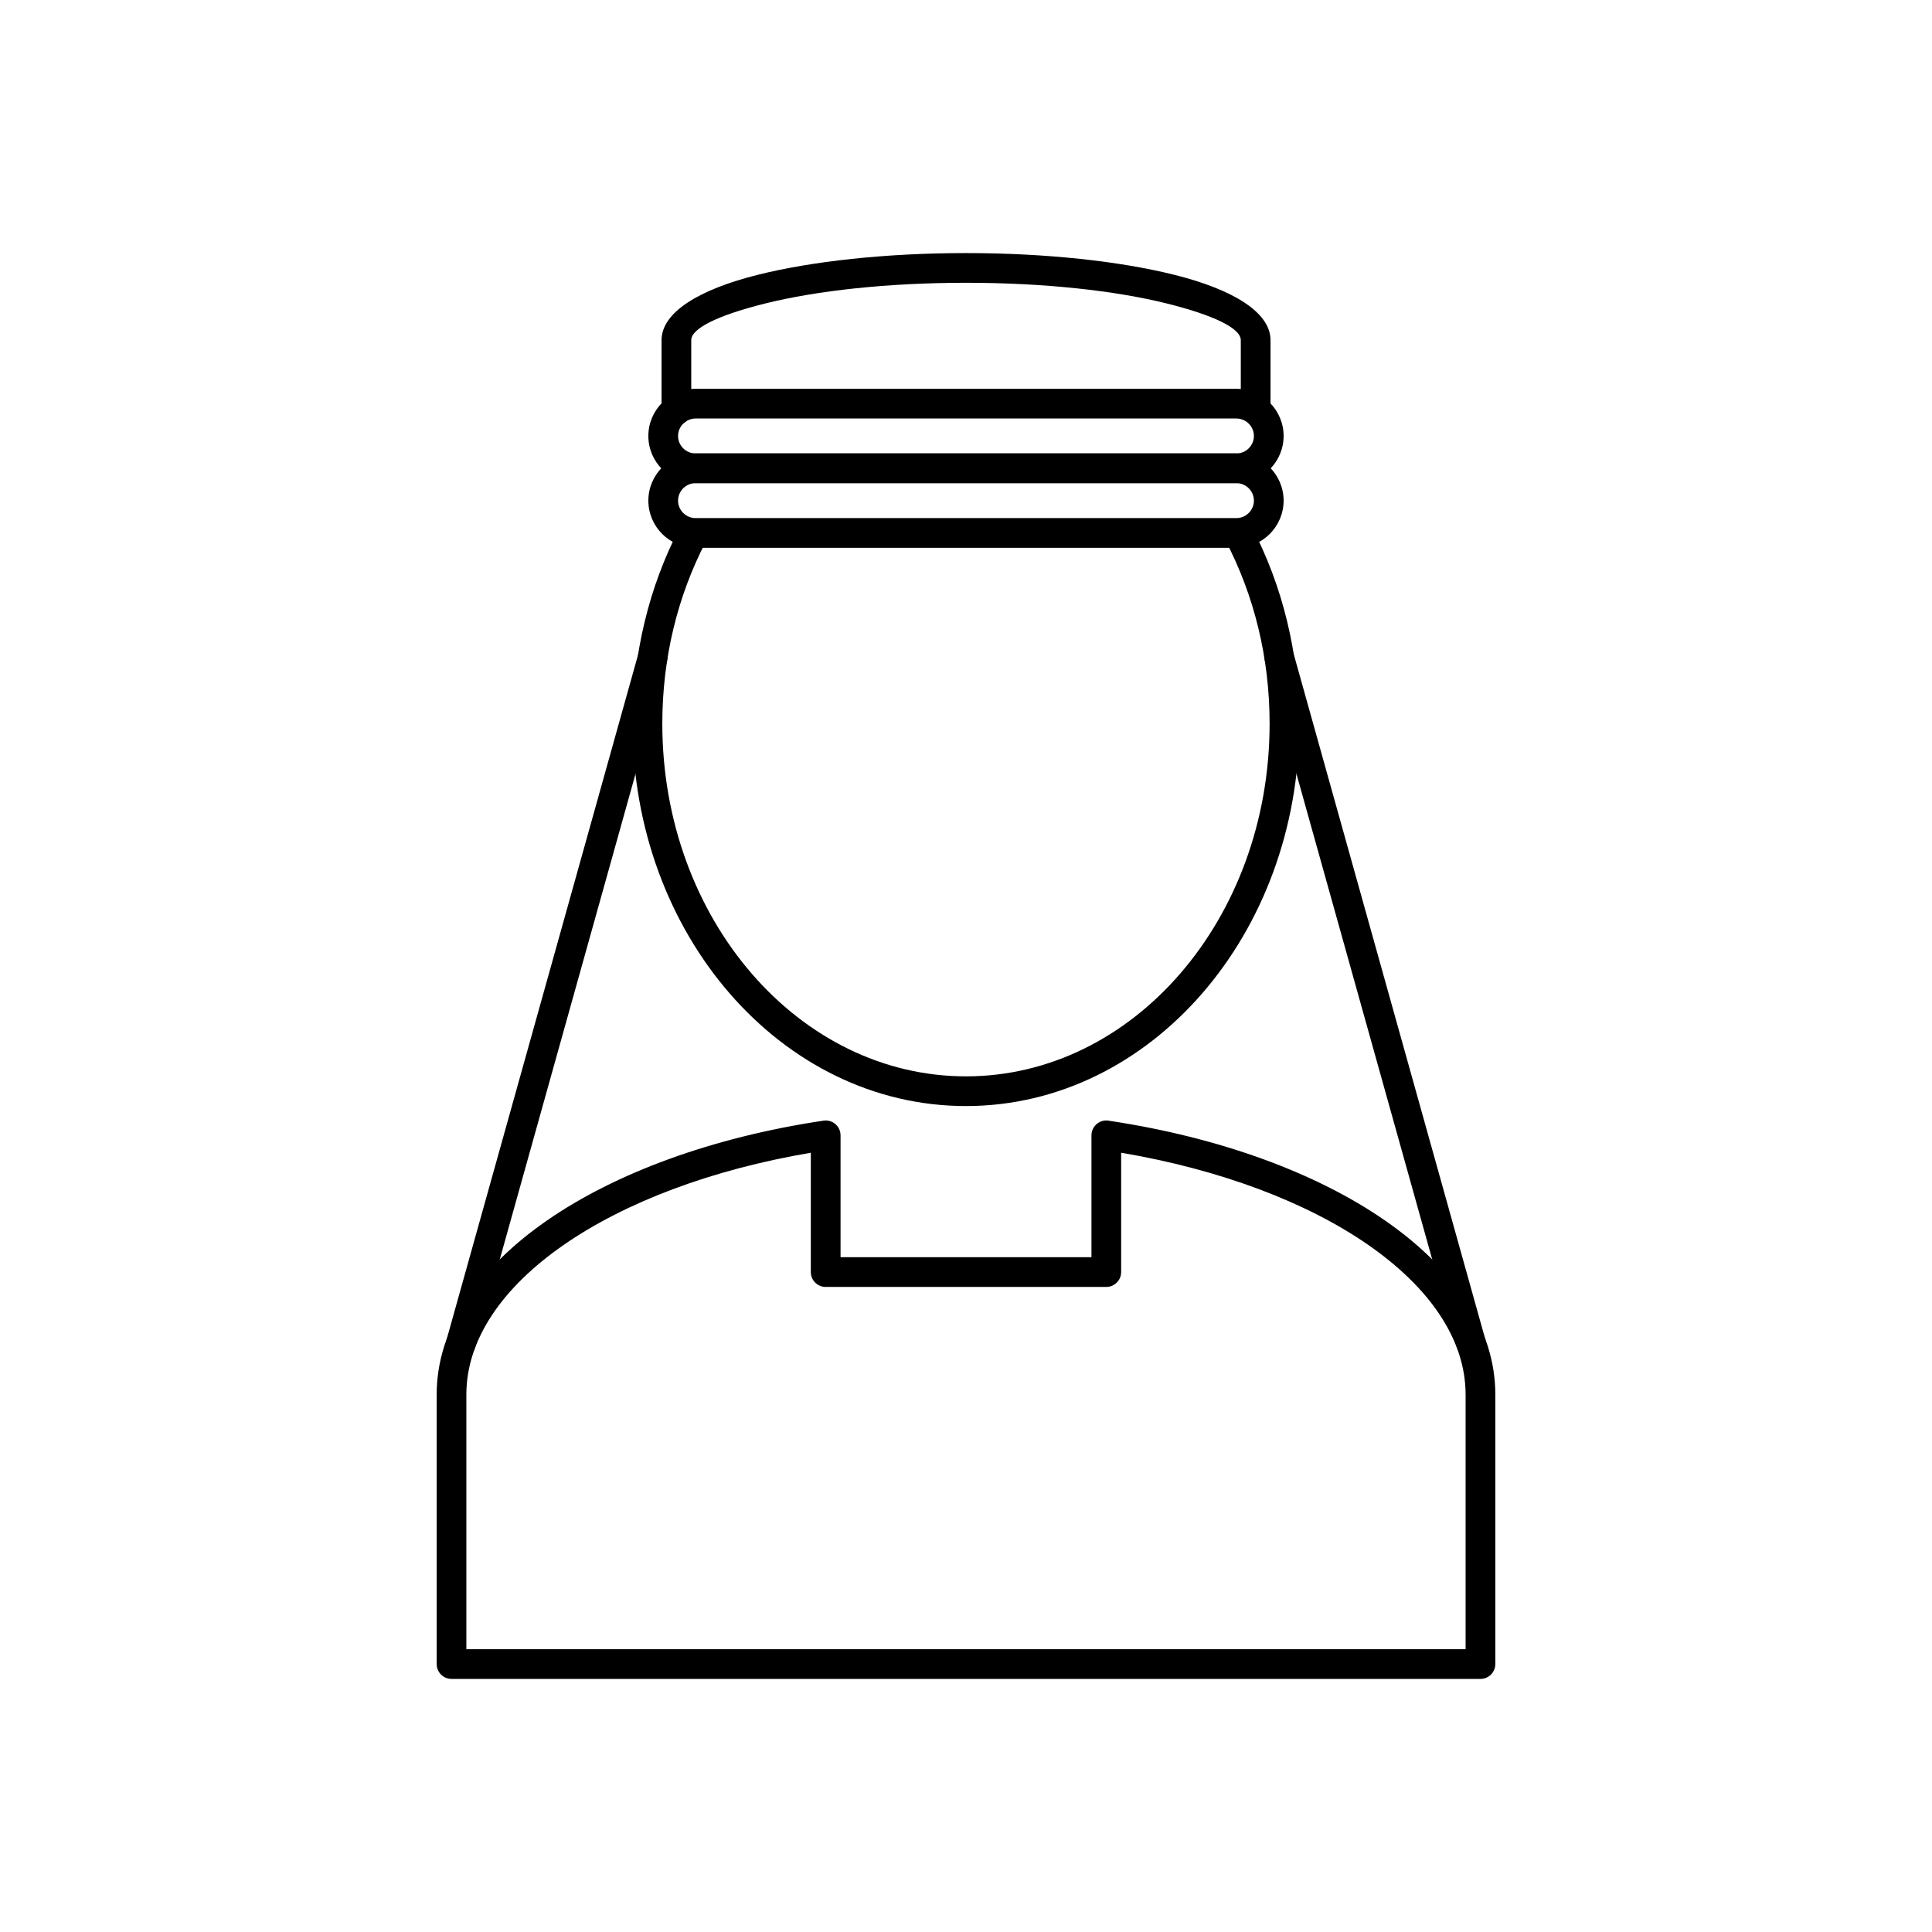
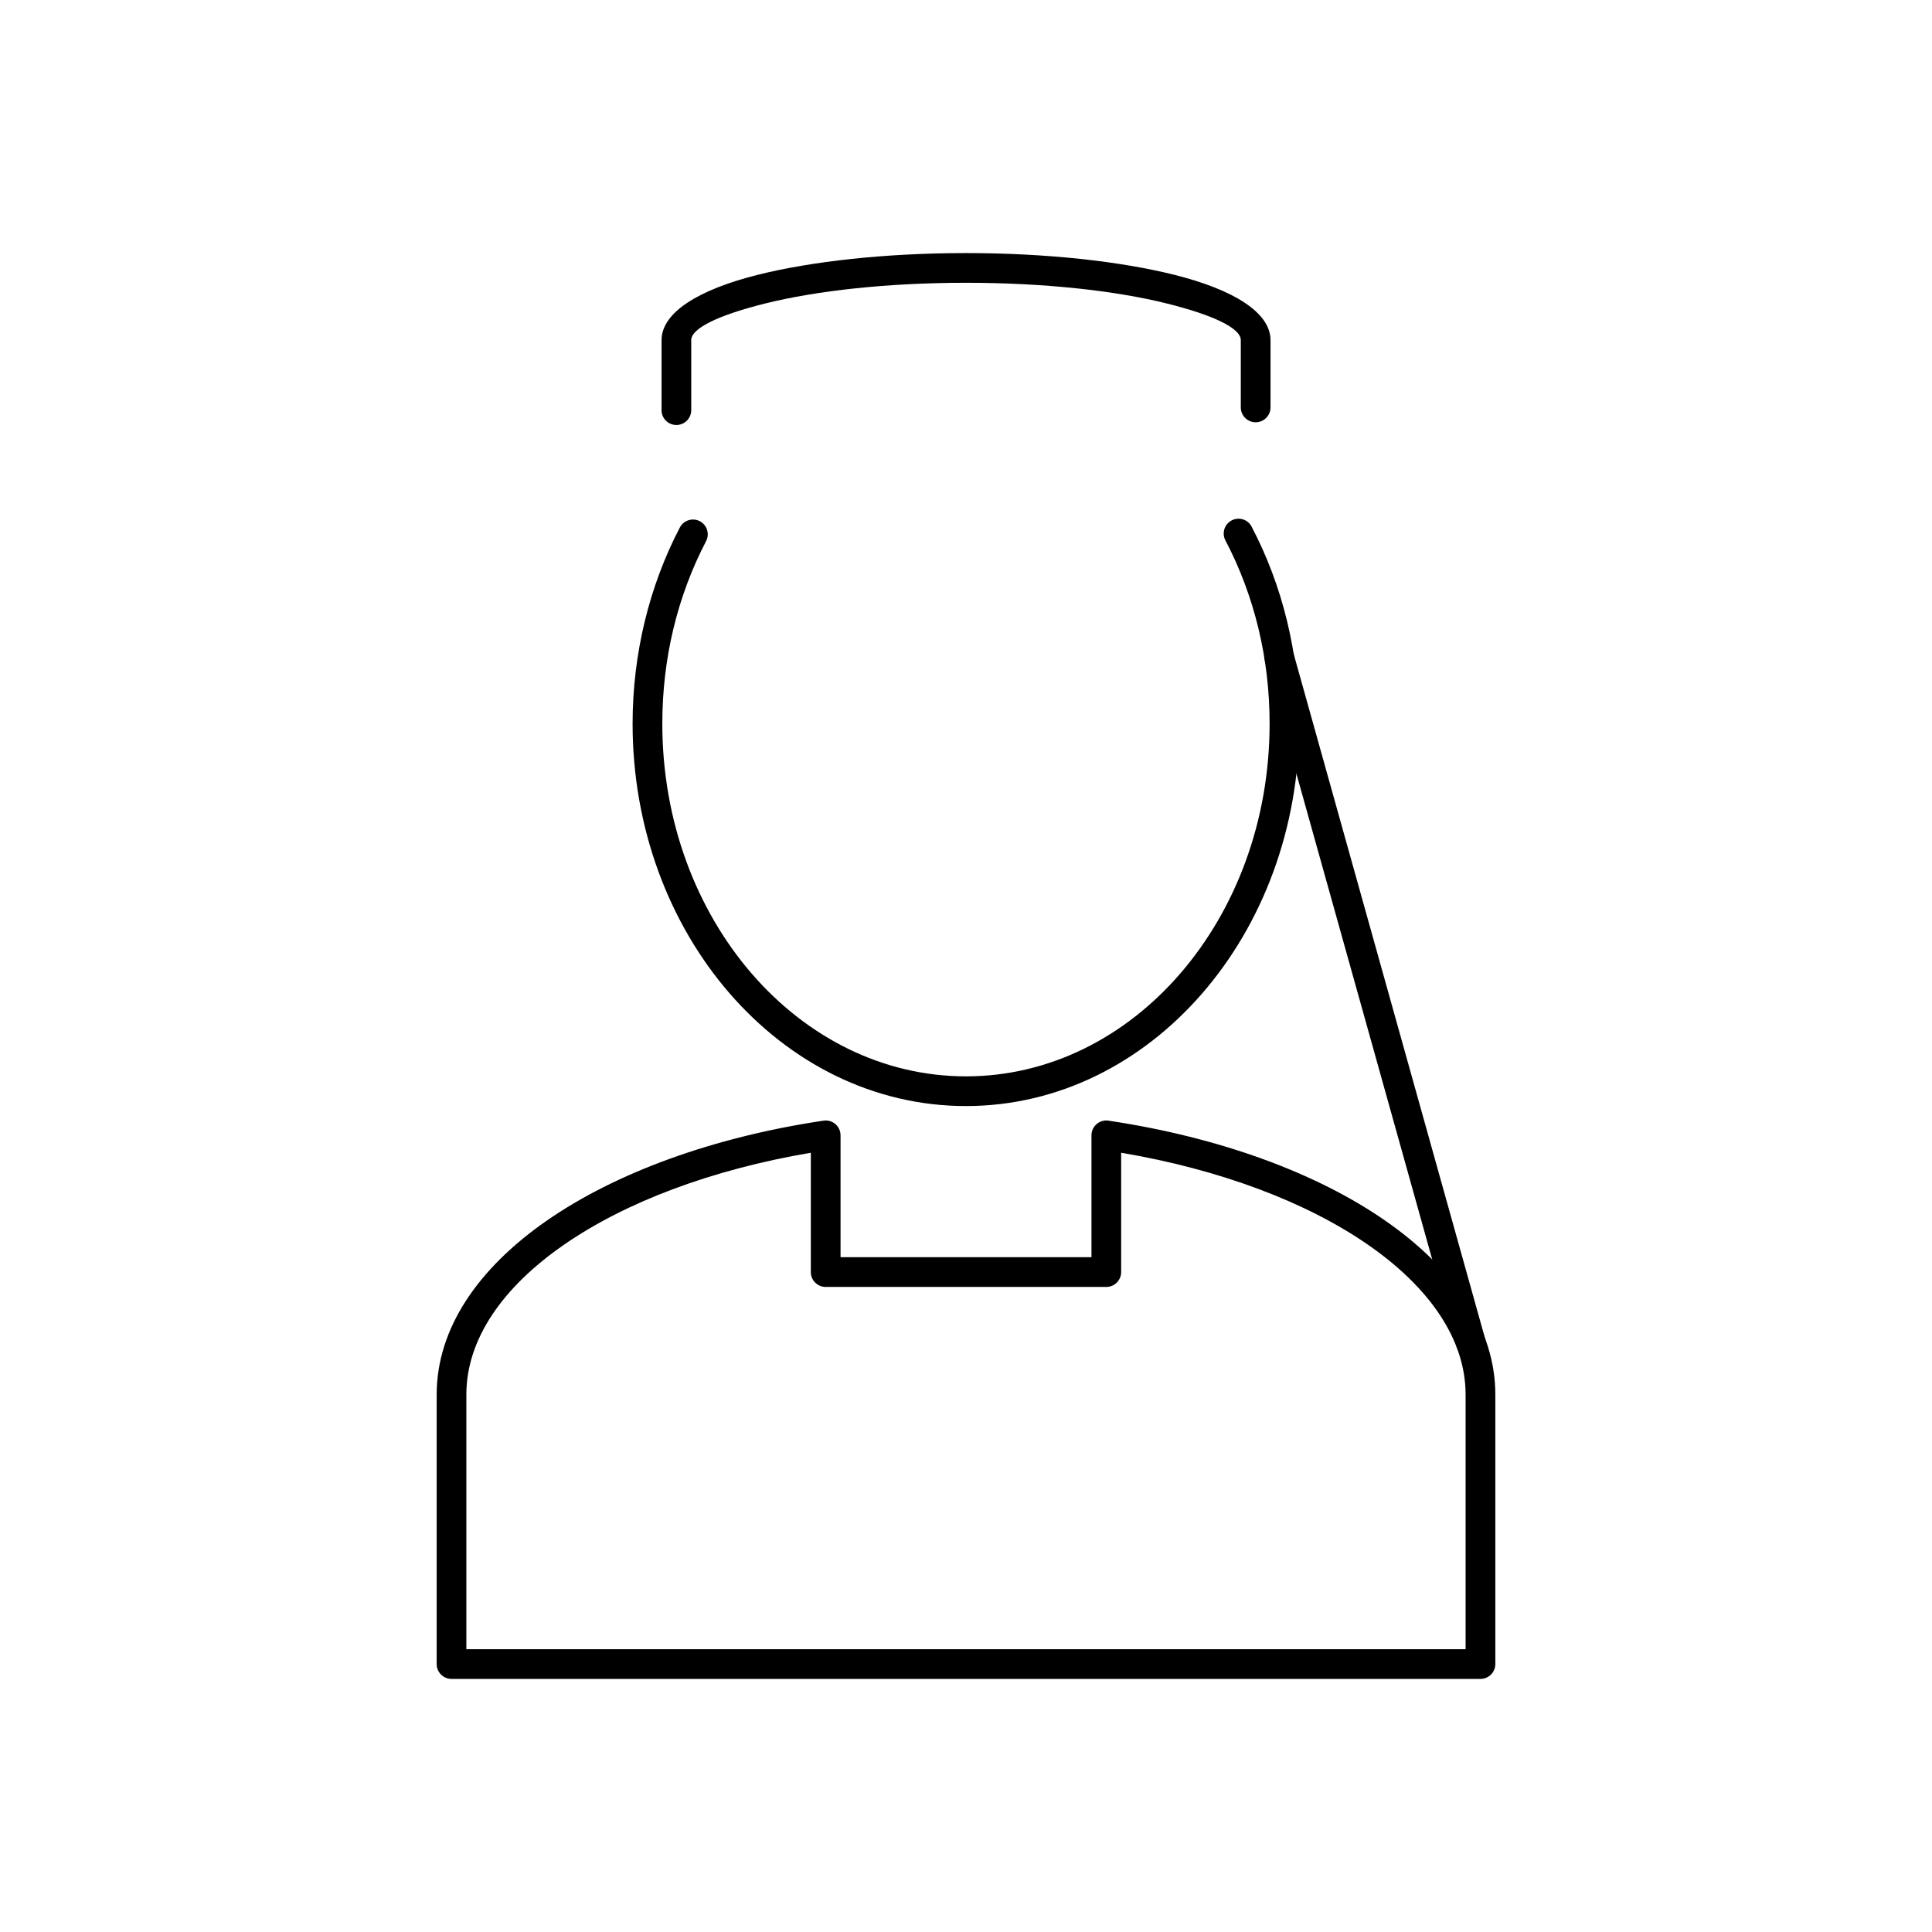
<svg xmlns="http://www.w3.org/2000/svg" fill="#000000" width="800px" height="800px" version="1.1" viewBox="144 144 512 512">
  <g>
    <path d="m319.31 252.69c0 2.172 1.762 3.938 3.938 3.938 2.172 0 3.938-1.762 3.938-3.938v-18.543c0-3.219 7.488-6.699 19.547-9.707 13.605-3.394 32.457-5.5 53.27-5.5s39.664 2.106 53.27 5.5c12.062 3.008 19.551 6.484 19.551 9.707v17.824c0 2.172 1.762 3.938 3.938 3.938 2.172 0 3.938-1.762 3.938-3.938v-17.824c0-7.309-9.785-13.402-25.547-17.332-14.215-3.547-33.742-5.746-55.145-5.746s-40.93 2.199-55.145 5.746c-15.762 3.93-25.543 10.023-25.543 17.332v18.543z" />
    <path d="m437.98 441.02c29.371 4.418 54.91 13.848 73.043 26.41 18.344 12.711 29.254 28.691 29.254 46.145v71.418c0 2.172-1.762 3.938-3.938 3.938h-272.68c-2.172 0-3.938-1.762-3.938-3.938v-71.418c0-17.453 10.906-33.434 29.25-46.145 18.176-12.594 43.797-22.039 73.262-26.445v-0.004c2.148-0.32 4.152 1.16 4.477 3.312 0.031 0.211 0.047 0.422 0.043 0.633v32.25h66.496v-32.301c0-2.172 1.762-3.938 3.938-3.938 0.273 0 0.543 0.027 0.801 0.082zm68.582 32.867c-16.289-11.285-39.074-19.926-65.445-24.402v31.629c0 2.172-1.762 3.938-3.938 3.938h-74.367c-2.172 0-3.938-1.762-3.938-3.938v-31.629c-26.375 4.477-49.156 13.117-65.445 24.402-16.203 11.227-25.84 24.996-25.84 39.688v67.48h264.81v-67.48c0-14.691-9.637-28.461-25.84-39.688z" />
-     <path d="m328.32 247.04h143.35c3.441 0 6.566 1.406 8.832 3.668 2.262 2.266 3.668 5.391 3.668 8.832 0 3.441-1.406 6.566-3.668 8.832-2.266 2.262-5.391 3.668-8.832 3.668h-143.35c-3.441 0-6.566-1.406-8.832-3.668-2.262-2.266-3.668-5.391-3.668-8.832 0-3.441 1.406-6.566 3.668-8.832 2.266-2.262 5.391-3.668 8.832-3.668zm143.35 7.871h-143.35c-1.27 0-2.426 0.523-3.266 1.363-0.84 0.84-1.363 1.996-1.363 3.266 0 1.27 0.523 2.426 1.363 3.266 0.84 0.84 1.996 1.363 3.266 1.363h143.35c1.27 0 2.426-0.523 3.266-1.363 0.84-0.84 1.363-1.996 1.363-3.266 0-1.27-0.523-2.426-1.363-3.266-0.84-0.84-1.996-1.363-3.266-1.363z" />
-     <path d="m328.32 264.17h143.35c3.441 0 6.566 1.406 8.832 3.668 2.262 2.266 3.668 5.391 3.668 8.832 0 3.441-1.406 6.566-3.668 8.832-2.266 2.262-5.391 3.668-8.832 3.668h-143.35c-3.441 0-6.566-1.406-8.832-3.668-2.262-2.266-3.668-5.391-3.668-8.832 0-3.441 1.406-6.566 3.668-8.832 2.266-2.262 5.391-3.668 8.832-3.668zm143.35 7.871h-143.35c-1.27 0-2.426 0.523-3.266 1.363s-1.363 1.996-1.363 3.266 0.523 2.426 1.363 3.266 1.996 1.363 3.266 1.363h143.35c1.27 0 2.426-0.523 3.266-1.363s1.363-1.996 1.363-3.266-0.523-2.426-1.363-3.266-1.996-1.363-3.266-1.363z" />
-     <path d="m320.73 319.36c0.578-2.09-0.648-4.25-2.738-4.828s-4.25 0.648-4.828 2.738l-50.762 181.56c-0.578 2.09 0.648 4.25 2.738 4.828 2.09 0.578 4.25-0.648 4.828-2.738z" />
    <path d="m475.7 283.56c-1.012-1.918-3.387-2.656-5.305-1.645-1.918 1.012-2.656 3.387-1.645 5.305 3.781 7.195 6.746 15.023 8.742 23.305 1.934 8 2.965 16.477 2.965 25.27 0 25.926-9.078 49.363-23.754 66.293-14.539 16.777-34.594 27.156-56.715 27.156-22.121 0-42.172-10.379-56.715-27.156-14.676-16.934-23.754-40.371-23.754-66.293 0-8.766 1.023-17.203 2.938-25.168 1.98-8.25 4.918-16.043 8.66-23.211 1-1.918 0.258-4.285-1.66-5.289-1.918-1-4.285-0.258-5.289 1.66-4.035 7.727-7.199 16.129-9.34 25.027-2.074 8.633-3.184 17.684-3.184 26.98 0 27.859 9.816 53.117 25.688 71.43 16.008 18.469 38.152 29.891 62.648 29.891s46.641-11.422 62.648-29.891c15.871-18.312 25.688-43.57 25.688-71.43 0-9.352-1.117-18.449-3.211-27.117-2.156-8.938-5.352-17.371-9.422-25.117z" />
    <path d="m486.83 317.27c-0.578-2.09-2.738-3.312-4.828-2.738-2.09 0.578-3.312 2.738-2.738 4.828l50.762 181.56c0.578 2.09 2.738 3.312 4.828 2.738 2.09-0.578 3.312-2.738 2.738-4.828z" />
  </g>
</svg>